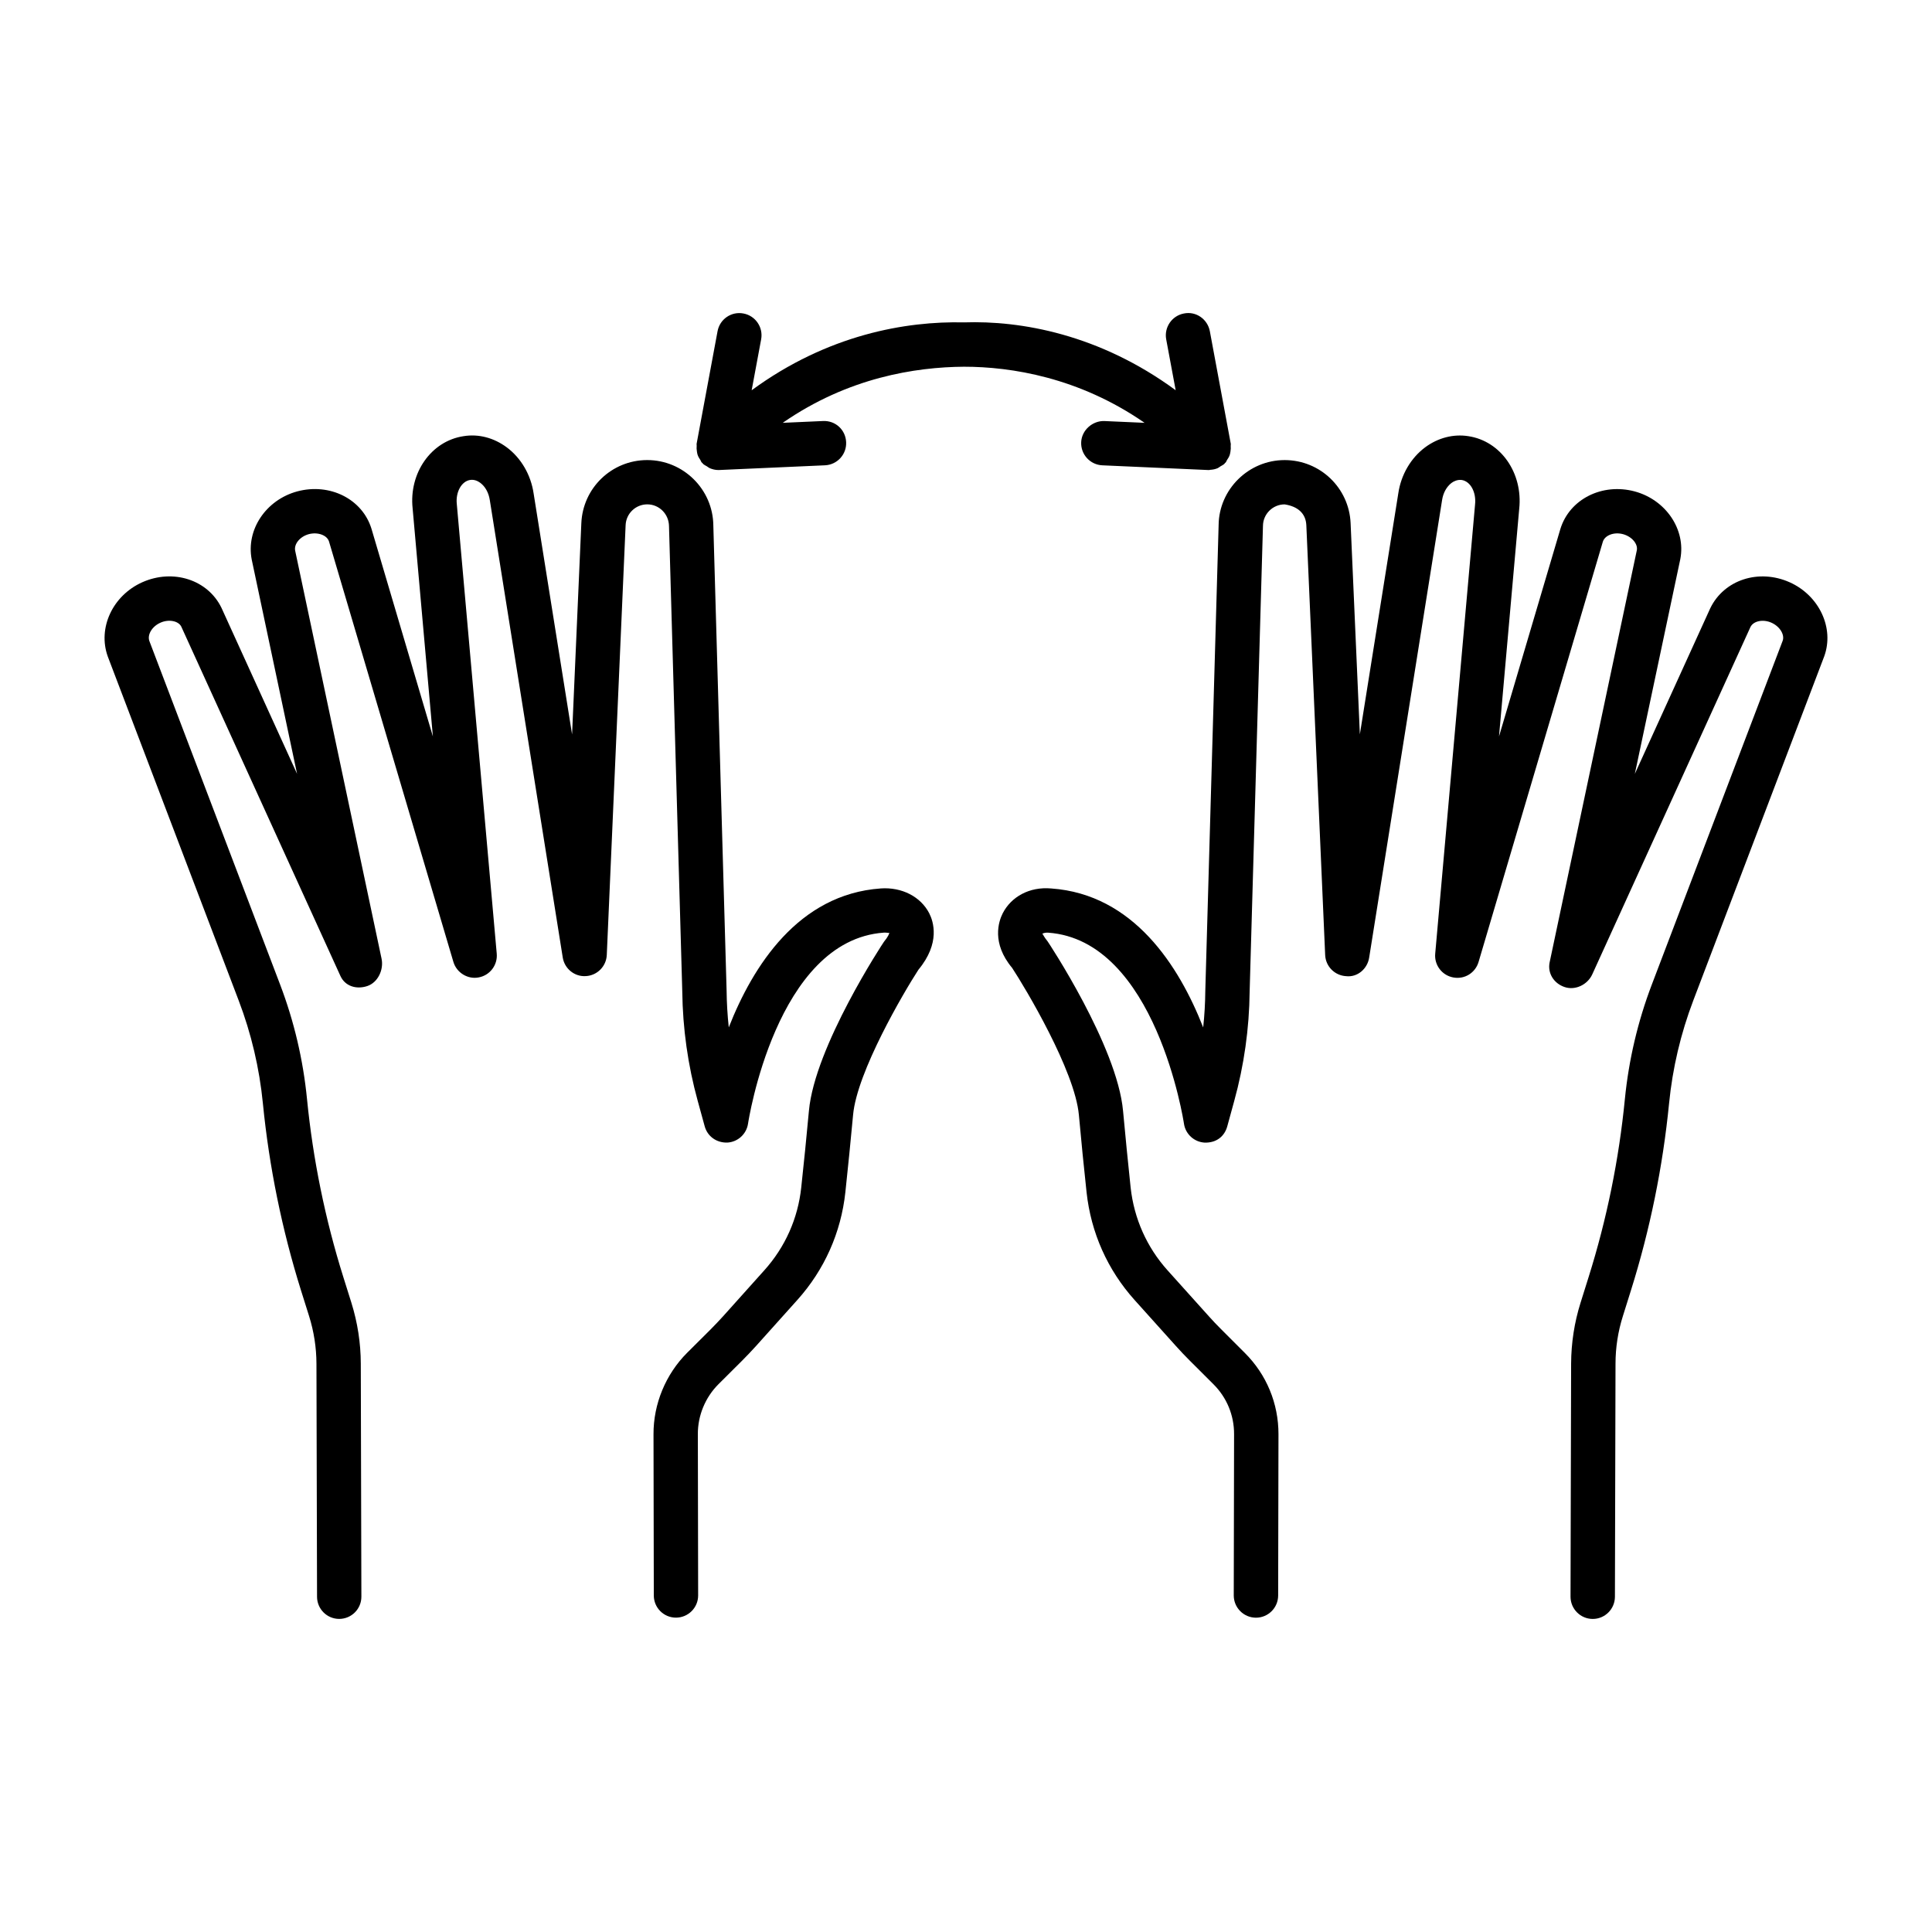
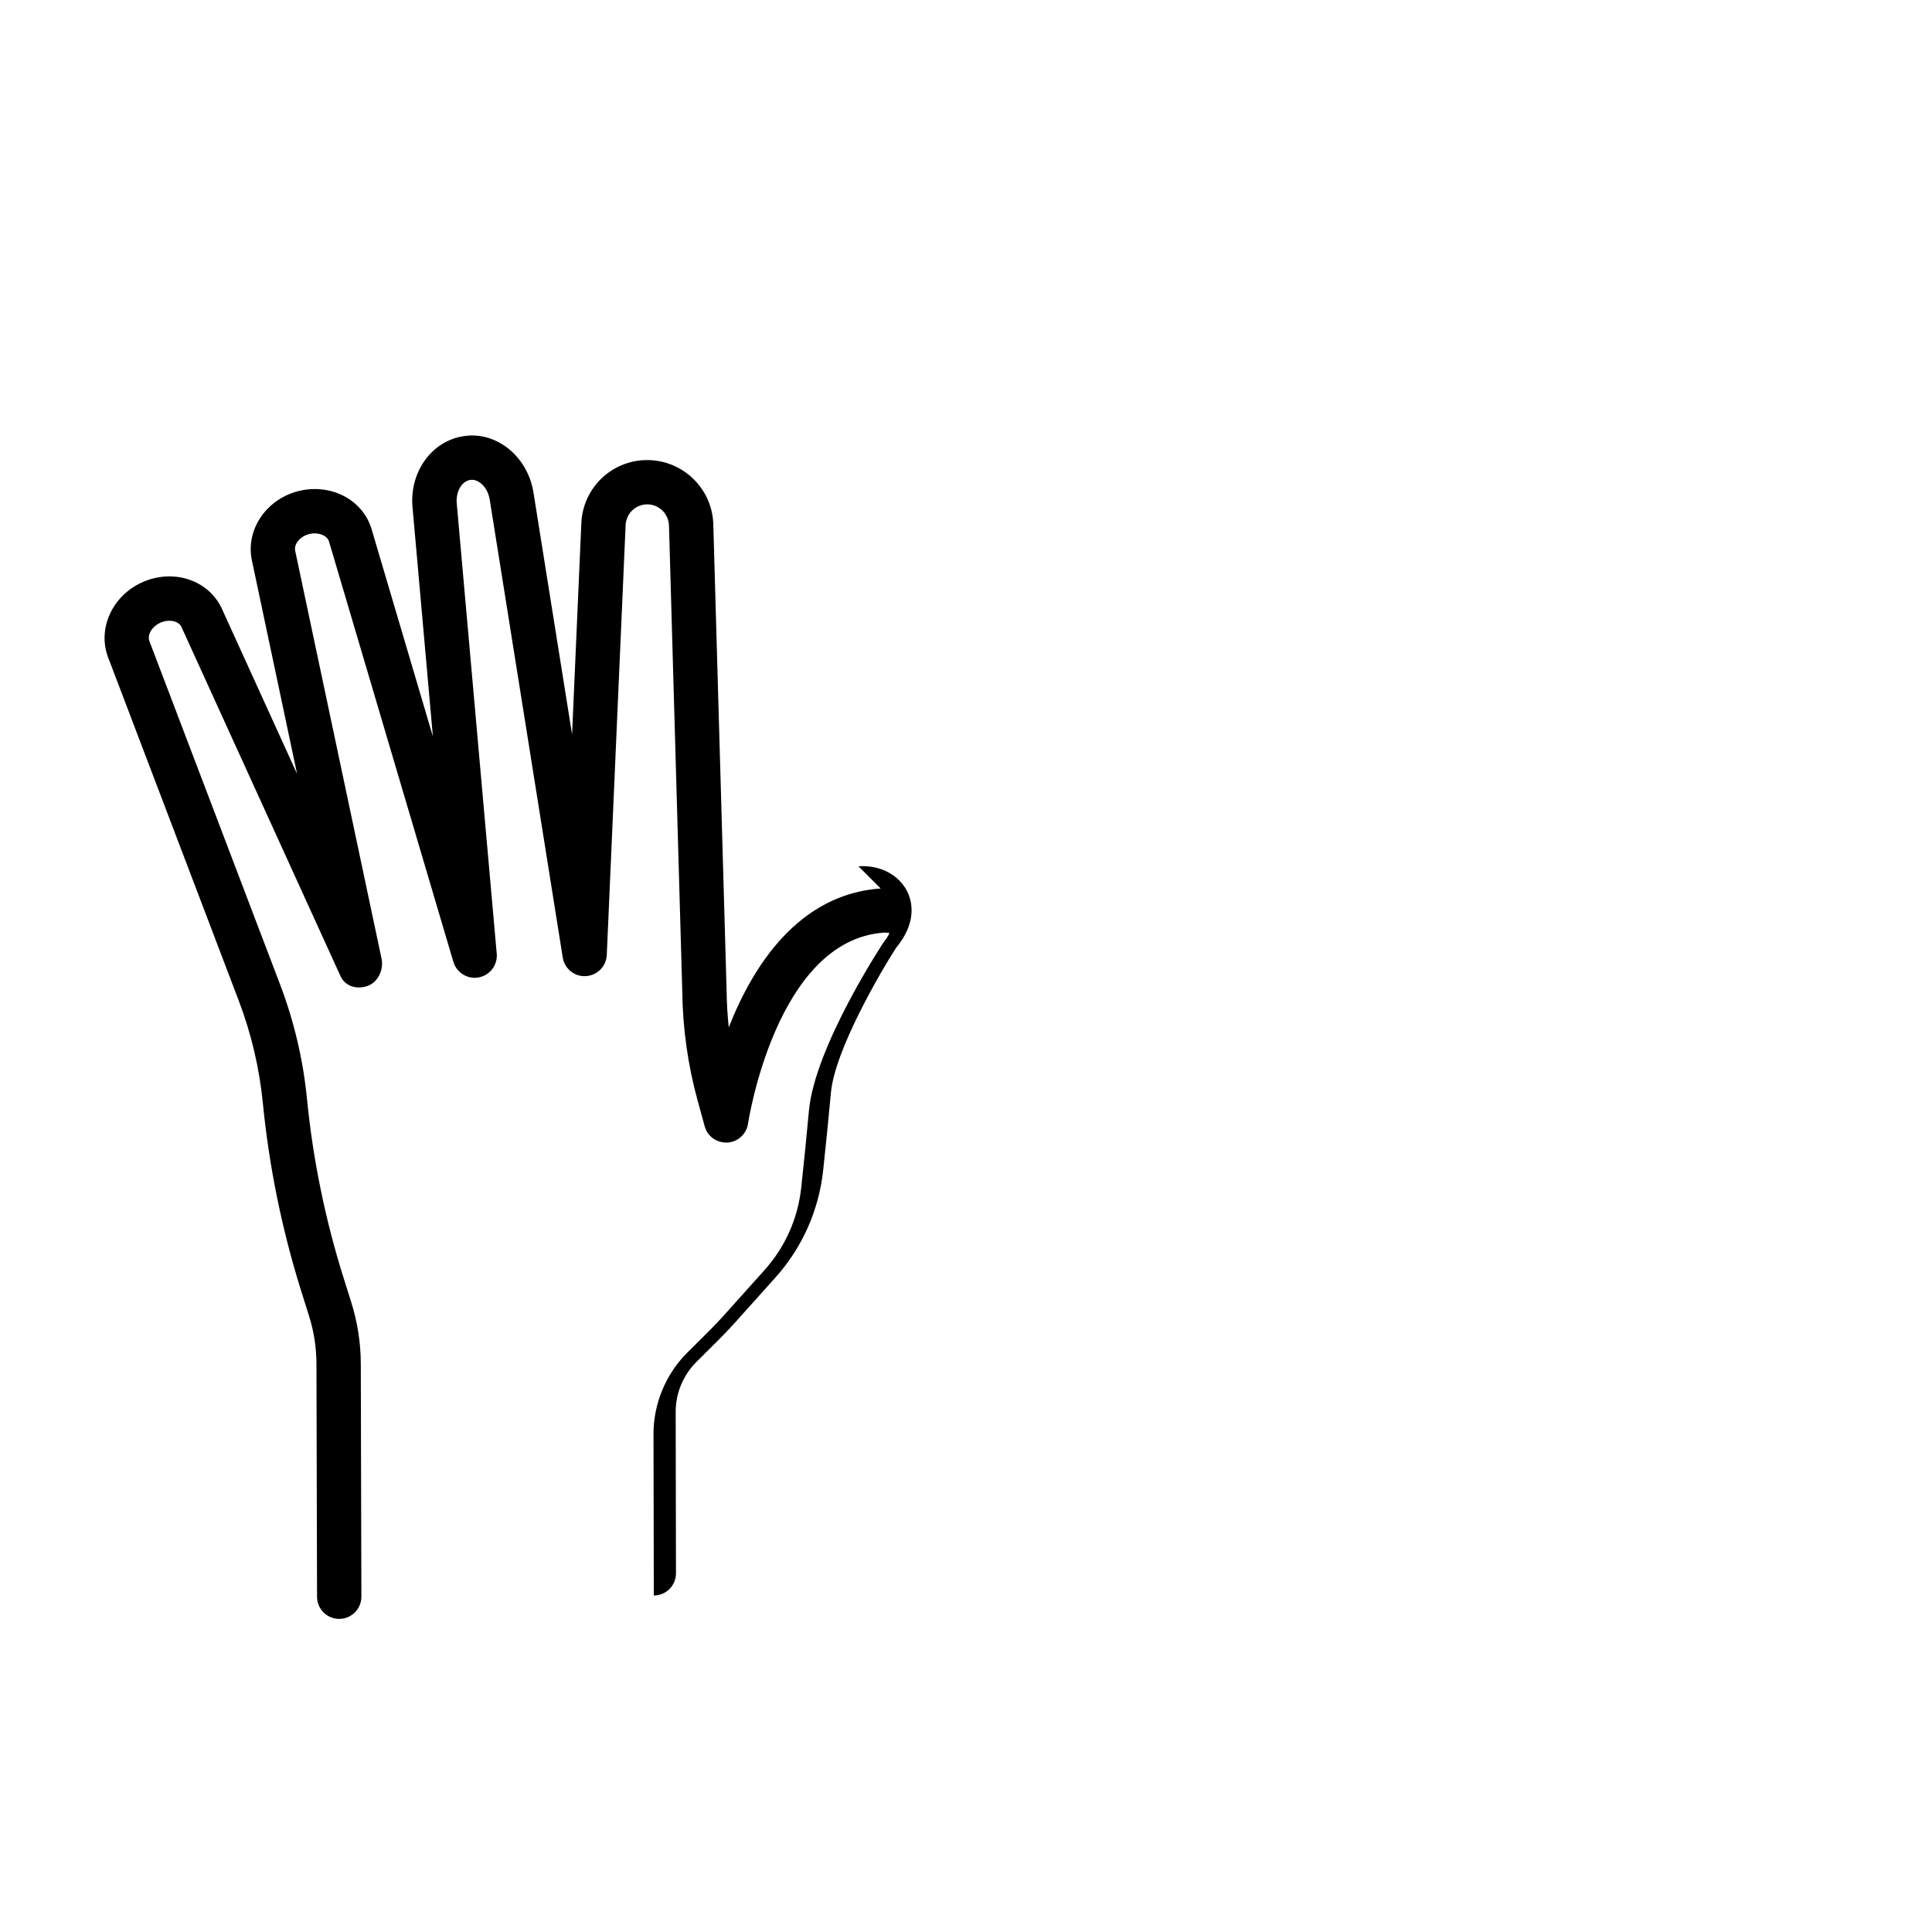
<svg xmlns="http://www.w3.org/2000/svg" fill="#000000" width="800px" height="800px" version="1.1" viewBox="144 144 512 512">
  <g>
-     <path d="m618.28 298.31c-8.148-3.644-17.387-0.688-21.047 6.894l-19.984 43.879 12.051-56.922c1.508-7.797-3.789-15.676-12.066-17.926-8.594-2.316-17.289 2-19.727 9.973l-16.254 54.957 5.352-60.301c1.031-9.52-4.891-17.992-13.488-19.277-3.973-0.625-8.035 0.445-11.406 2.934-3.816 2.824-6.426 7.297-7.144 12.203l-10.188 63.875-2.453-55.941c-0.402-9.355-8.062-16.707-17.43-16.734h-0.059c-9.539 0-17.387 7.754-17.488 17.211l-3.531 123.46c-0.027 3.227-0.215 6.473-0.559 9.684-6.398-16.328-18.48-35.285-40.258-36.828-5.766-0.523-10.617 2.188-12.871 6.586-1.09 2.144-3.012 7.883 2.496 14.461 3.457 5.25 16.629 27.246 17.691 38.98 0.59 6.602 1.348 14.09 2.035 20.473 1.16 10.719 5.566 20.602 12.738 28.578l10.945 12.18c1.191 1.336 2.426 2.625 3.703 3.902l6.242 6.227c3.543 3.531 5.481 8.234 5.465 13.242l-0.086 42.727c0 3.242 2.625 5.883 5.867 5.898h0.016c3.242 0 5.867-2.625 5.883-5.867l0.086-42.727c0.016-8.164-3.156-15.84-8.938-21.594l-6.227-6.227c-1.117-1.105-2.211-2.254-3.258-3.43l-10.961-12.195c-5.508-6.125-8.895-13.73-9.797-21.965-0.66-6.312-1.418-13.746-2.008-20.289-1.551-17.215-19.941-44.891-20-44.949-0.961-1.156-1.234-1.895-1.391-2.023 0.258-0.145 0.875-0.328 1.535-0.273 28.535 2.023 35.926 50.129 35.996 50.617 0.402 2.754 2.684 4.848 5.453 5.019 3.129 0.102 5.293-1.637 6.027-4.32l1.836-6.699c2.613-9.453 3.988-19.238 4.09-28.969l3.531-123.46c0.027-3.141 2.613-5.688 5.738-5.688 3.516 0.539 5.609 2.41 5.754 5.504l4.992 113.92c0.129 3.008 2.523 5.43 5.539 5.602 3.027 0.359 5.668-1.953 6.125-4.938l19.324-121.25c0.289-1.902 1.207-3.559 2.523-4.543 0.602-0.445 1.578-0.895 2.668-0.762 2.309 0.344 3.902 3.215 3.543 6.508l-10.559 119.03c-0.273 3.008 1.793 5.731 4.75 6.289 3.055 0.59 5.898-1.234 6.742-4.109l32.926-111.34c0.531-1.73 2.969-2.668 5.367-2.016 2.34 0.637 3.973 2.598 3.644 4.262l-23.098 109.16c-0.633 2.926 1.133 5.668 3.988 6.602 2.797 0.934 6.027-0.617 7.289-3.344l41.922-92.051c0.773-1.637 3.356-2.172 5.594-1.16 2.223 0.996 3.531 3.184 2.957 4.777l-34.691 91.148c-3.703 9.727-6.098 19.93-7.129 30.316-1.562 15.98-4.793 31.852-9.613 47.172l-2.137 6.816c-1.637 5.207-2.469 10.633-2.496 16.113l-0.156 61.766c0 3.242 2.625 5.883 5.867 5.898h0.016c3.242 0 5.867-2.625 5.883-5.867l0.156-61.766c0-4.289 0.66-8.535 1.953-12.625l2.137-6.816c5.051-16.082 8.449-32.754 10.102-49.539 0.918-9.34 3.086-18.523 6.414-27.273l34.719-91.254c2.688-7.477-1.344-16.074-9.176-19.59z" />
-     <path d="m377.38 379.45c-21.773 1.543-33.844 20.496-40.25 36.816-0.344-3.227-0.539-6.5-0.574-9.785l-3.516-123.25c-0.105-9.562-7.957-17.309-17.512-17.309h-0.059c-9.363 0.027-17.016 7.391-17.41 16.734l-2.453 55.969-10.188-63.836c-0.73-4.973-3.344-9.441-7.16-12.266-3.371-2.488-7.402-3.586-11.406-2.934-8.586 1.285-14.512 9.75-13.5 19.16l5.367 60.414-16.266-55.004c-2.41-7.918-11.062-12.254-19.699-9.93-8.277 2.254-13.578 10.129-12.051 18.035l12.023 56.812-20.035-43.996c-3.609-7.453-12.828-10.422-20.996-6.773-7.832 3.508-11.859 12.109-9.133 19.672l34.691 91.16c3.336 8.75 5.496 17.934 6.414 27.273 1.656 16.785 5.059 33.457 10.094 49.539l2.144 6.816c1.285 4.102 1.945 8.352 1.957 12.625l0.156 61.766c0.008 3.242 2.633 5.867 5.875 5.867h0.016c3.25-0.016 5.867-2.652 5.859-5.898l-0.156-61.766c-0.016-5.453-0.855-10.875-2.488-16.113l-2.144-6.828c-4.805-15.309-8.043-31.176-9.621-47.16-1.02-10.375-3.414-20.574-7.117-30.316l-34.656-91.055c-0.609-1.688 0.695-3.875 2.914-4.863 2.223-1.012 4.805-0.48 5.543 1.039l42.188 92.609c1.254 2.711 4.238 3.586 7.094 2.641 2.832-0.945 4.41-4.348 3.789-7.266l-22.898-108.13c-0.336-1.773 1.285-3.731 3.625-4.367 2.402-0.625 4.844 0.281 5.352 1.965l32.957 111.39c0.859 2.891 3.844 4.699 6.734 4.109 2.969-0.559 5.019-3.285 4.754-6.289l-10.582-119.14c-0.344-3.184 1.246-6.055 3.551-6.398 1.133-0.172 2.066 0.324 2.668 0.762 1.32 0.984 2.238 2.633 2.531 4.606l19.324 121.18c0.473 2.984 3.137 5.148 6.141 4.938 3.012-0.172 5.402-2.598 5.531-5.602l4.992-113.92c0.137-3.07 2.648-5.481 5.719-5.496h0.016c3.141 0 5.727 2.547 5.762 5.789l3.516 123.26c0.113 9.828 1.492 19.613 4.098 29.051l1.844 6.715c0.73 2.684 3.156 4.418 6.027 4.32 2.777-0.172 5.051-2.266 5.461-5.019 0.07-0.488 7.445-48.594 35.98-50.617 0.094-0.008 0.188-0.008 0.273-0.008 0.676 0 1.113 0.164 1.207 0.035-0.059 0.25-0.309 1.031-1.457 2.418-0.18 0.23-18.336 27.754-19.871 44.797-0.59 6.543-1.355 13.973-2.031 20.273-0.875 8.234-4.262 15.824-9.797 21.98l-10.934 12.195c-1.062 1.16-2.144 2.309-3.258 3.43l-6.254 6.227c-5.695 5.695-8.945 13.574-8.91 21.594l0.078 42.727c0.008 3.242 2.633 5.867 5.875 5.867h0.016c3.242-0.016 5.867-2.652 5.859-5.898l-0.078-42.738c-0.023-4.922 1.973-9.742 5.461-13.227l6.254-6.227c1.262-1.262 2.488-2.555 3.695-3.887l10.941-12.195c7.195-8.004 11.598-17.891 12.746-28.594 0.676-6.371 1.441-13.859 2.043-20.461 1.02-11.391 13.438-32.512 17.324-38.492 5.867-7.066 3.953-12.805 2.856-14.949-2.266-4.394-7.242-6.977-12.875-6.582z" />
-     <path d="m436.65 255.58c-3.086-0.094-5.984 2.375-6.125 5.602-0.145 3.242 2.367 5.988 5.609 6.133l27.992 1.246c0.047 0.004 0.098 0.004 0.145 0.004 0.02 0 0.039 0.004 0.062 0.004 0.02 0 0.035 0.004 0.055 0.004 0.109 0 0.203-0.062 0.312-0.066 0.676-0.035 1.344-0.16 1.977-0.43 0.277-0.117 0.492-0.324 0.75-0.484 0.359-0.223 0.746-0.379 1.062-0.684 0.066-0.062 0.086-0.148 0.148-0.215 0.055-0.055 0.133-0.078 0.184-0.137 0.156-0.18 0.195-0.418 0.328-0.613 0.305-0.449 0.582-0.895 0.746-1.395 0.102-0.305 0.137-0.602 0.191-0.918 0.082-0.5 0.113-0.984 0.062-1.488-0.016-0.176 0.055-0.348 0.023-0.523l-5.551-29.844c-0.602-3.172-3.629-5.359-6.859-4.699-3.184 0.59-5.293 3.66-4.707 6.852l2.512 13.488c-20.184-14.824-41.031-18.504-56.121-17.98-15.328-0.359-36.109 3.219-56.246 17.988l2.512-13.496c0.594-3.191-1.508-6.262-4.699-6.852-3.199-0.609-6.262 1.508-6.852 4.699l-5.551 29.844c-0.031 0.16 0.035 0.316 0.02 0.477-0.055 0.531-0.027 1.035 0.062 1.562 0.051 0.305 0.086 0.59 0.184 0.883 0.164 0.492 0.434 0.93 0.734 1.371 0.137 0.203 0.18 0.453 0.34 0.641 0.055 0.062 0.141 0.086 0.195 0.148 0.059 0.062 0.078 0.145 0.141 0.203 0.312 0.305 0.695 0.465 1.055 0.684 0.254 0.156 0.469 0.363 0.742 0.48 0.738 0.316 1.512 0.496 2.301 0.496 0.086 0 0.172 0 0.266-0.008l27.977-1.246c3.242-0.145 5.762-2.891 5.609-6.133-0.137-3.242-2.805-5.762-6.133-5.602l-10.672 0.477c17.355-12.031 35.223-14.77 48.02-14.867 12.453 0.004 30.441 2.789 47.875 14.867z" />
+     <path d="m377.38 379.45c-21.773 1.543-33.844 20.496-40.25 36.816-0.344-3.227-0.539-6.5-0.574-9.785l-3.516-123.25c-0.105-9.562-7.957-17.309-17.512-17.309h-0.059c-9.363 0.027-17.016 7.391-17.41 16.734l-2.453 55.969-10.188-63.836c-0.73-4.973-3.344-9.441-7.16-12.266-3.371-2.488-7.402-3.586-11.406-2.934-8.586 1.285-14.512 9.75-13.5 19.16l5.367 60.414-16.266-55.004c-2.41-7.918-11.062-12.254-19.699-9.93-8.277 2.254-13.578 10.129-12.051 18.035l12.023 56.812-20.035-43.996c-3.609-7.453-12.828-10.422-20.996-6.773-7.832 3.508-11.859 12.109-9.133 19.672l34.691 91.16c3.336 8.75 5.496 17.934 6.414 27.273 1.656 16.785 5.059 33.457 10.094 49.539l2.144 6.816c1.285 4.102 1.945 8.352 1.957 12.625l0.156 61.766c0.008 3.242 2.633 5.867 5.875 5.867h0.016c3.25-0.016 5.867-2.652 5.859-5.898l-0.156-61.766c-0.016-5.453-0.855-10.875-2.488-16.113l-2.144-6.828c-4.805-15.309-8.043-31.176-9.621-47.16-1.02-10.375-3.414-20.574-7.117-30.316l-34.656-91.055c-0.609-1.688 0.695-3.875 2.914-4.863 2.223-1.012 4.805-0.48 5.543 1.039l42.188 92.609c1.254 2.711 4.238 3.586 7.094 2.641 2.832-0.945 4.41-4.348 3.789-7.266l-22.898-108.13c-0.336-1.773 1.285-3.731 3.625-4.367 2.402-0.625 4.844 0.281 5.352 1.965l32.957 111.39c0.859 2.891 3.844 4.699 6.734 4.109 2.969-0.559 5.019-3.285 4.754-6.289l-10.582-119.14c-0.344-3.184 1.246-6.055 3.551-6.398 1.133-0.172 2.066 0.324 2.668 0.762 1.32 0.984 2.238 2.633 2.531 4.606l19.324 121.18c0.473 2.984 3.137 5.148 6.141 4.938 3.012-0.172 5.402-2.598 5.531-5.602l4.992-113.92c0.137-3.07 2.648-5.481 5.719-5.496h0.016c3.141 0 5.727 2.547 5.762 5.789l3.516 123.26c0.113 9.828 1.492 19.613 4.098 29.051l1.844 6.715c0.73 2.684 3.156 4.418 6.027 4.32 2.777-0.172 5.051-2.266 5.461-5.019 0.07-0.488 7.445-48.594 35.98-50.617 0.094-0.008 0.188-0.008 0.273-0.008 0.676 0 1.113 0.164 1.207 0.035-0.059 0.25-0.309 1.031-1.457 2.418-0.18 0.23-18.336 27.754-19.871 44.797-0.59 6.543-1.355 13.973-2.031 20.273-0.875 8.234-4.262 15.824-9.797 21.98l-10.934 12.195c-1.062 1.16-2.144 2.309-3.258 3.43l-6.254 6.227c-5.695 5.695-8.945 13.574-8.91 21.594l0.078 42.727h0.016c3.242-0.016 5.867-2.652 5.859-5.898l-0.078-42.738c-0.023-4.922 1.973-9.742 5.461-13.227l6.254-6.227c1.262-1.262 2.488-2.555 3.695-3.887l10.941-12.195c7.195-8.004 11.598-17.891 12.746-28.594 0.676-6.371 1.441-13.859 2.043-20.461 1.02-11.391 13.438-32.512 17.324-38.492 5.867-7.066 3.953-12.805 2.856-14.949-2.266-4.394-7.242-6.977-12.875-6.582z" />
  </g>
</svg>